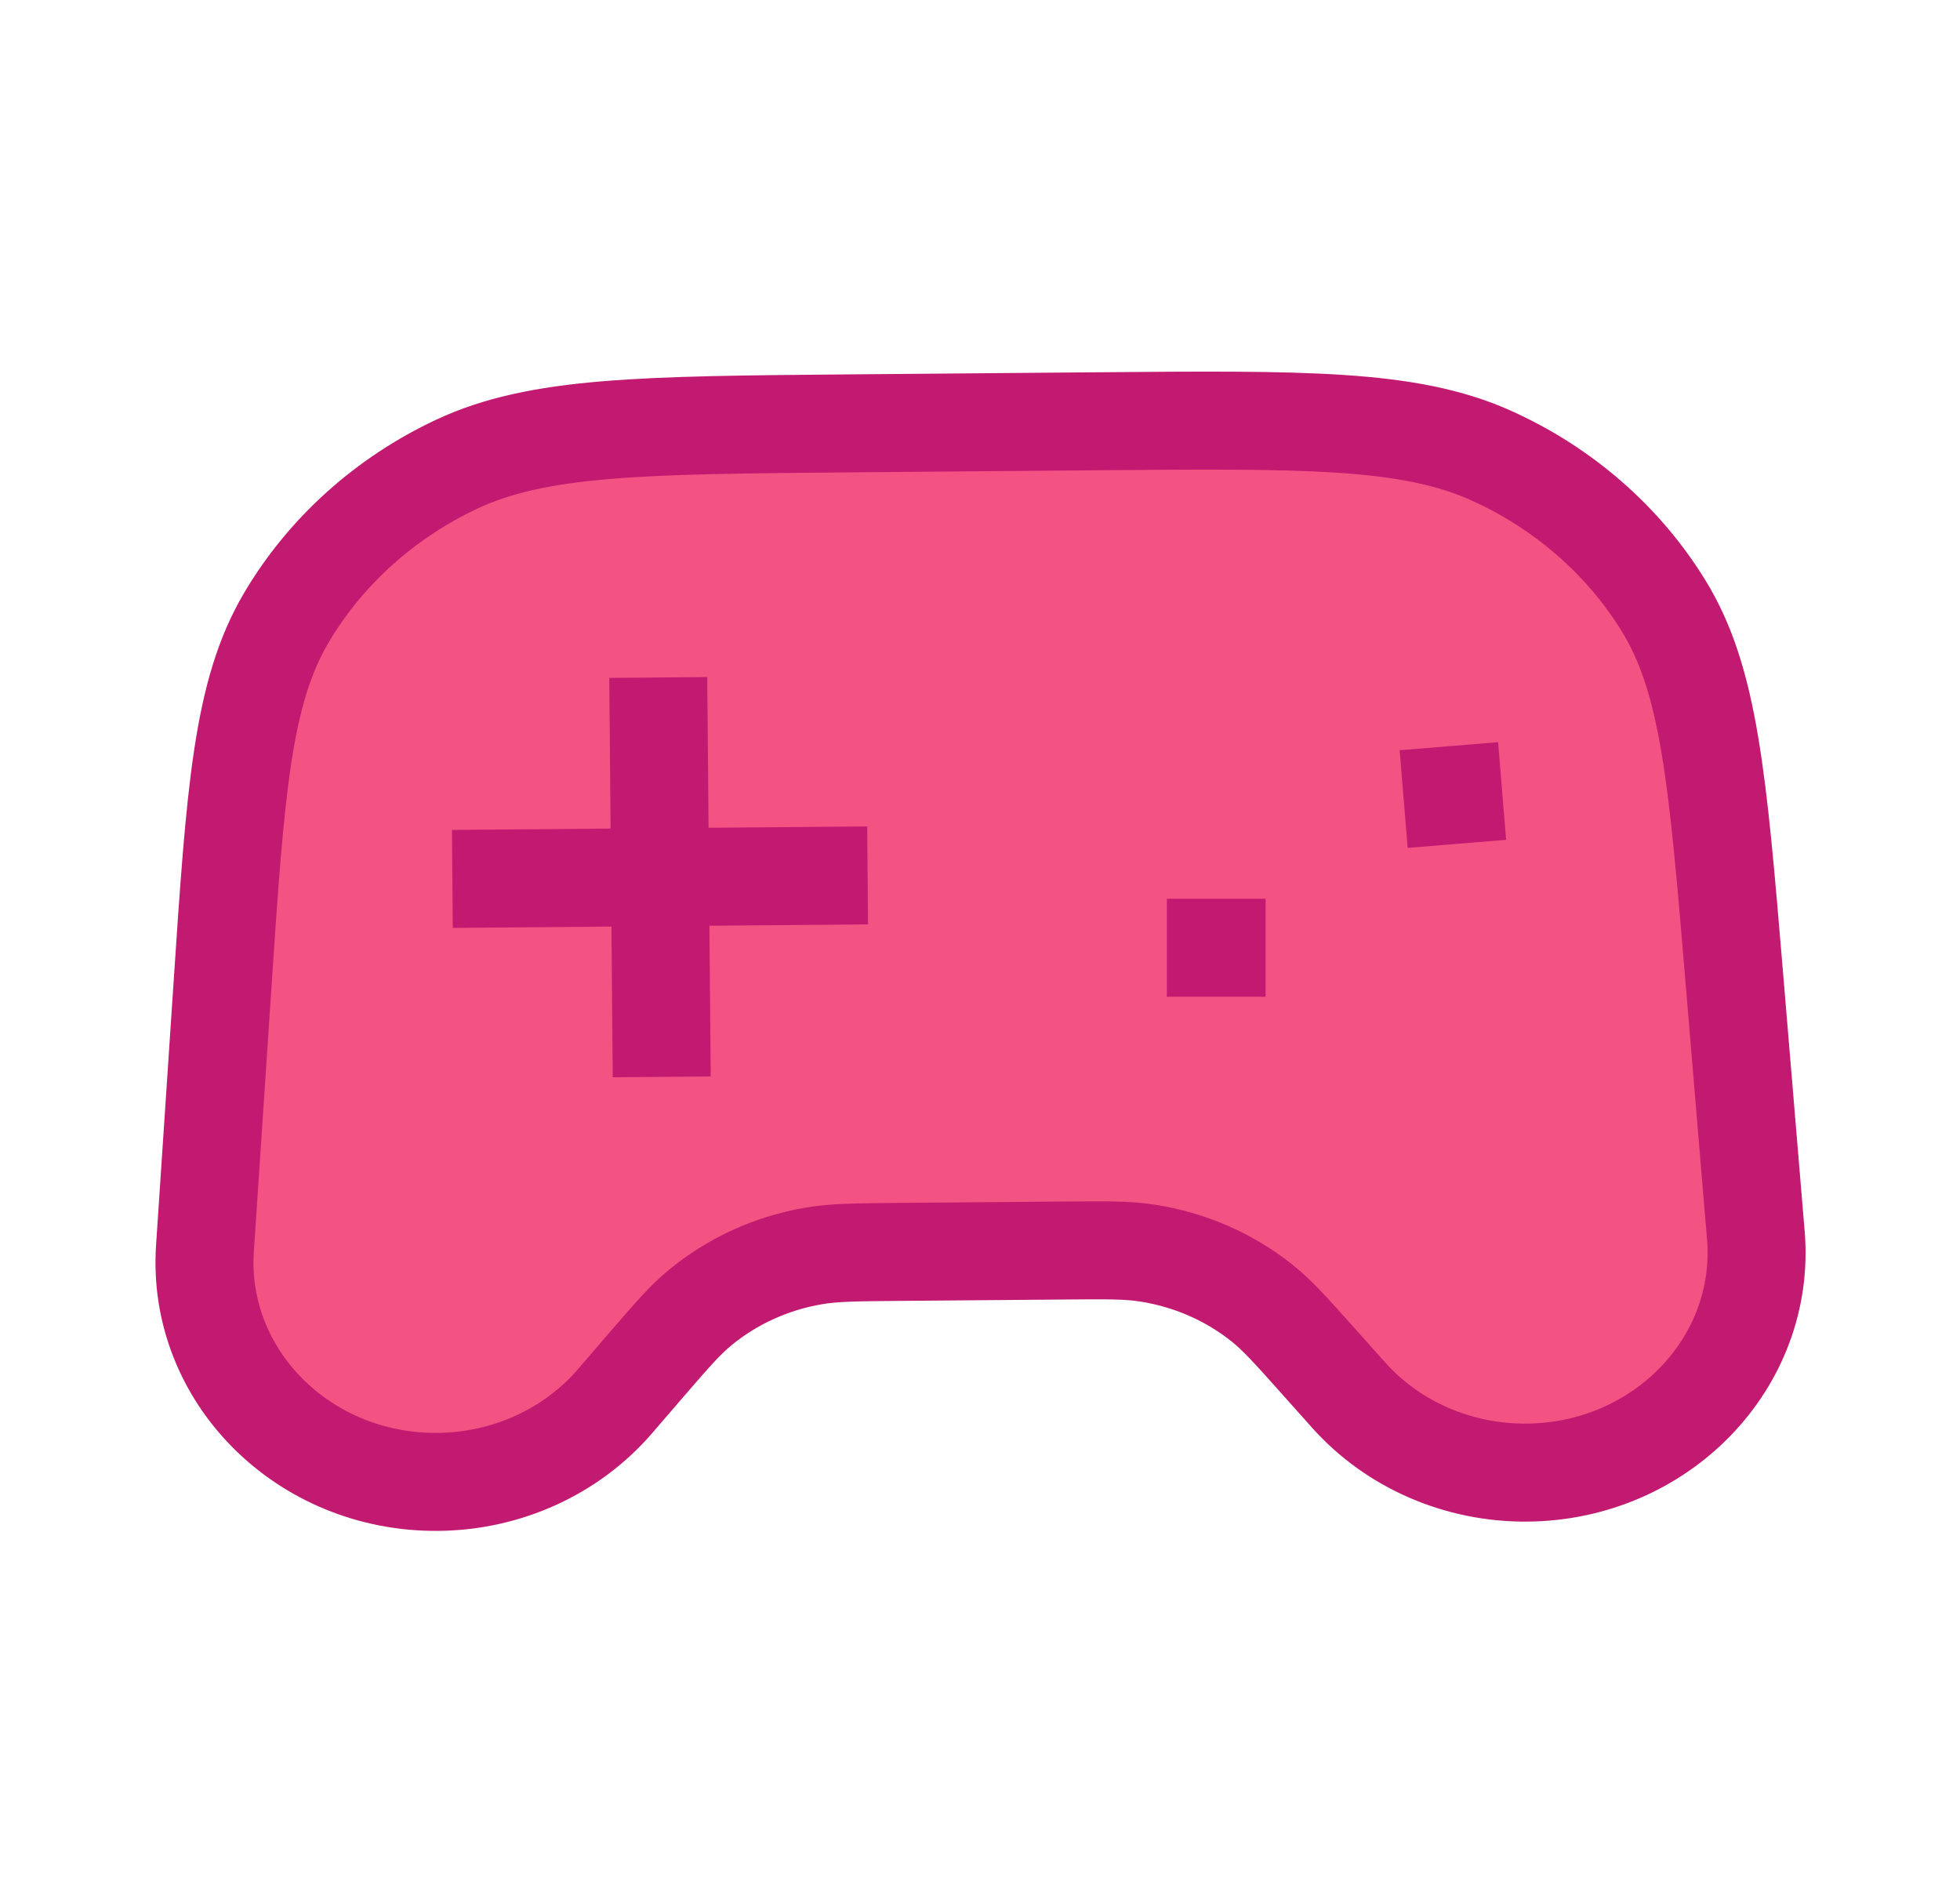
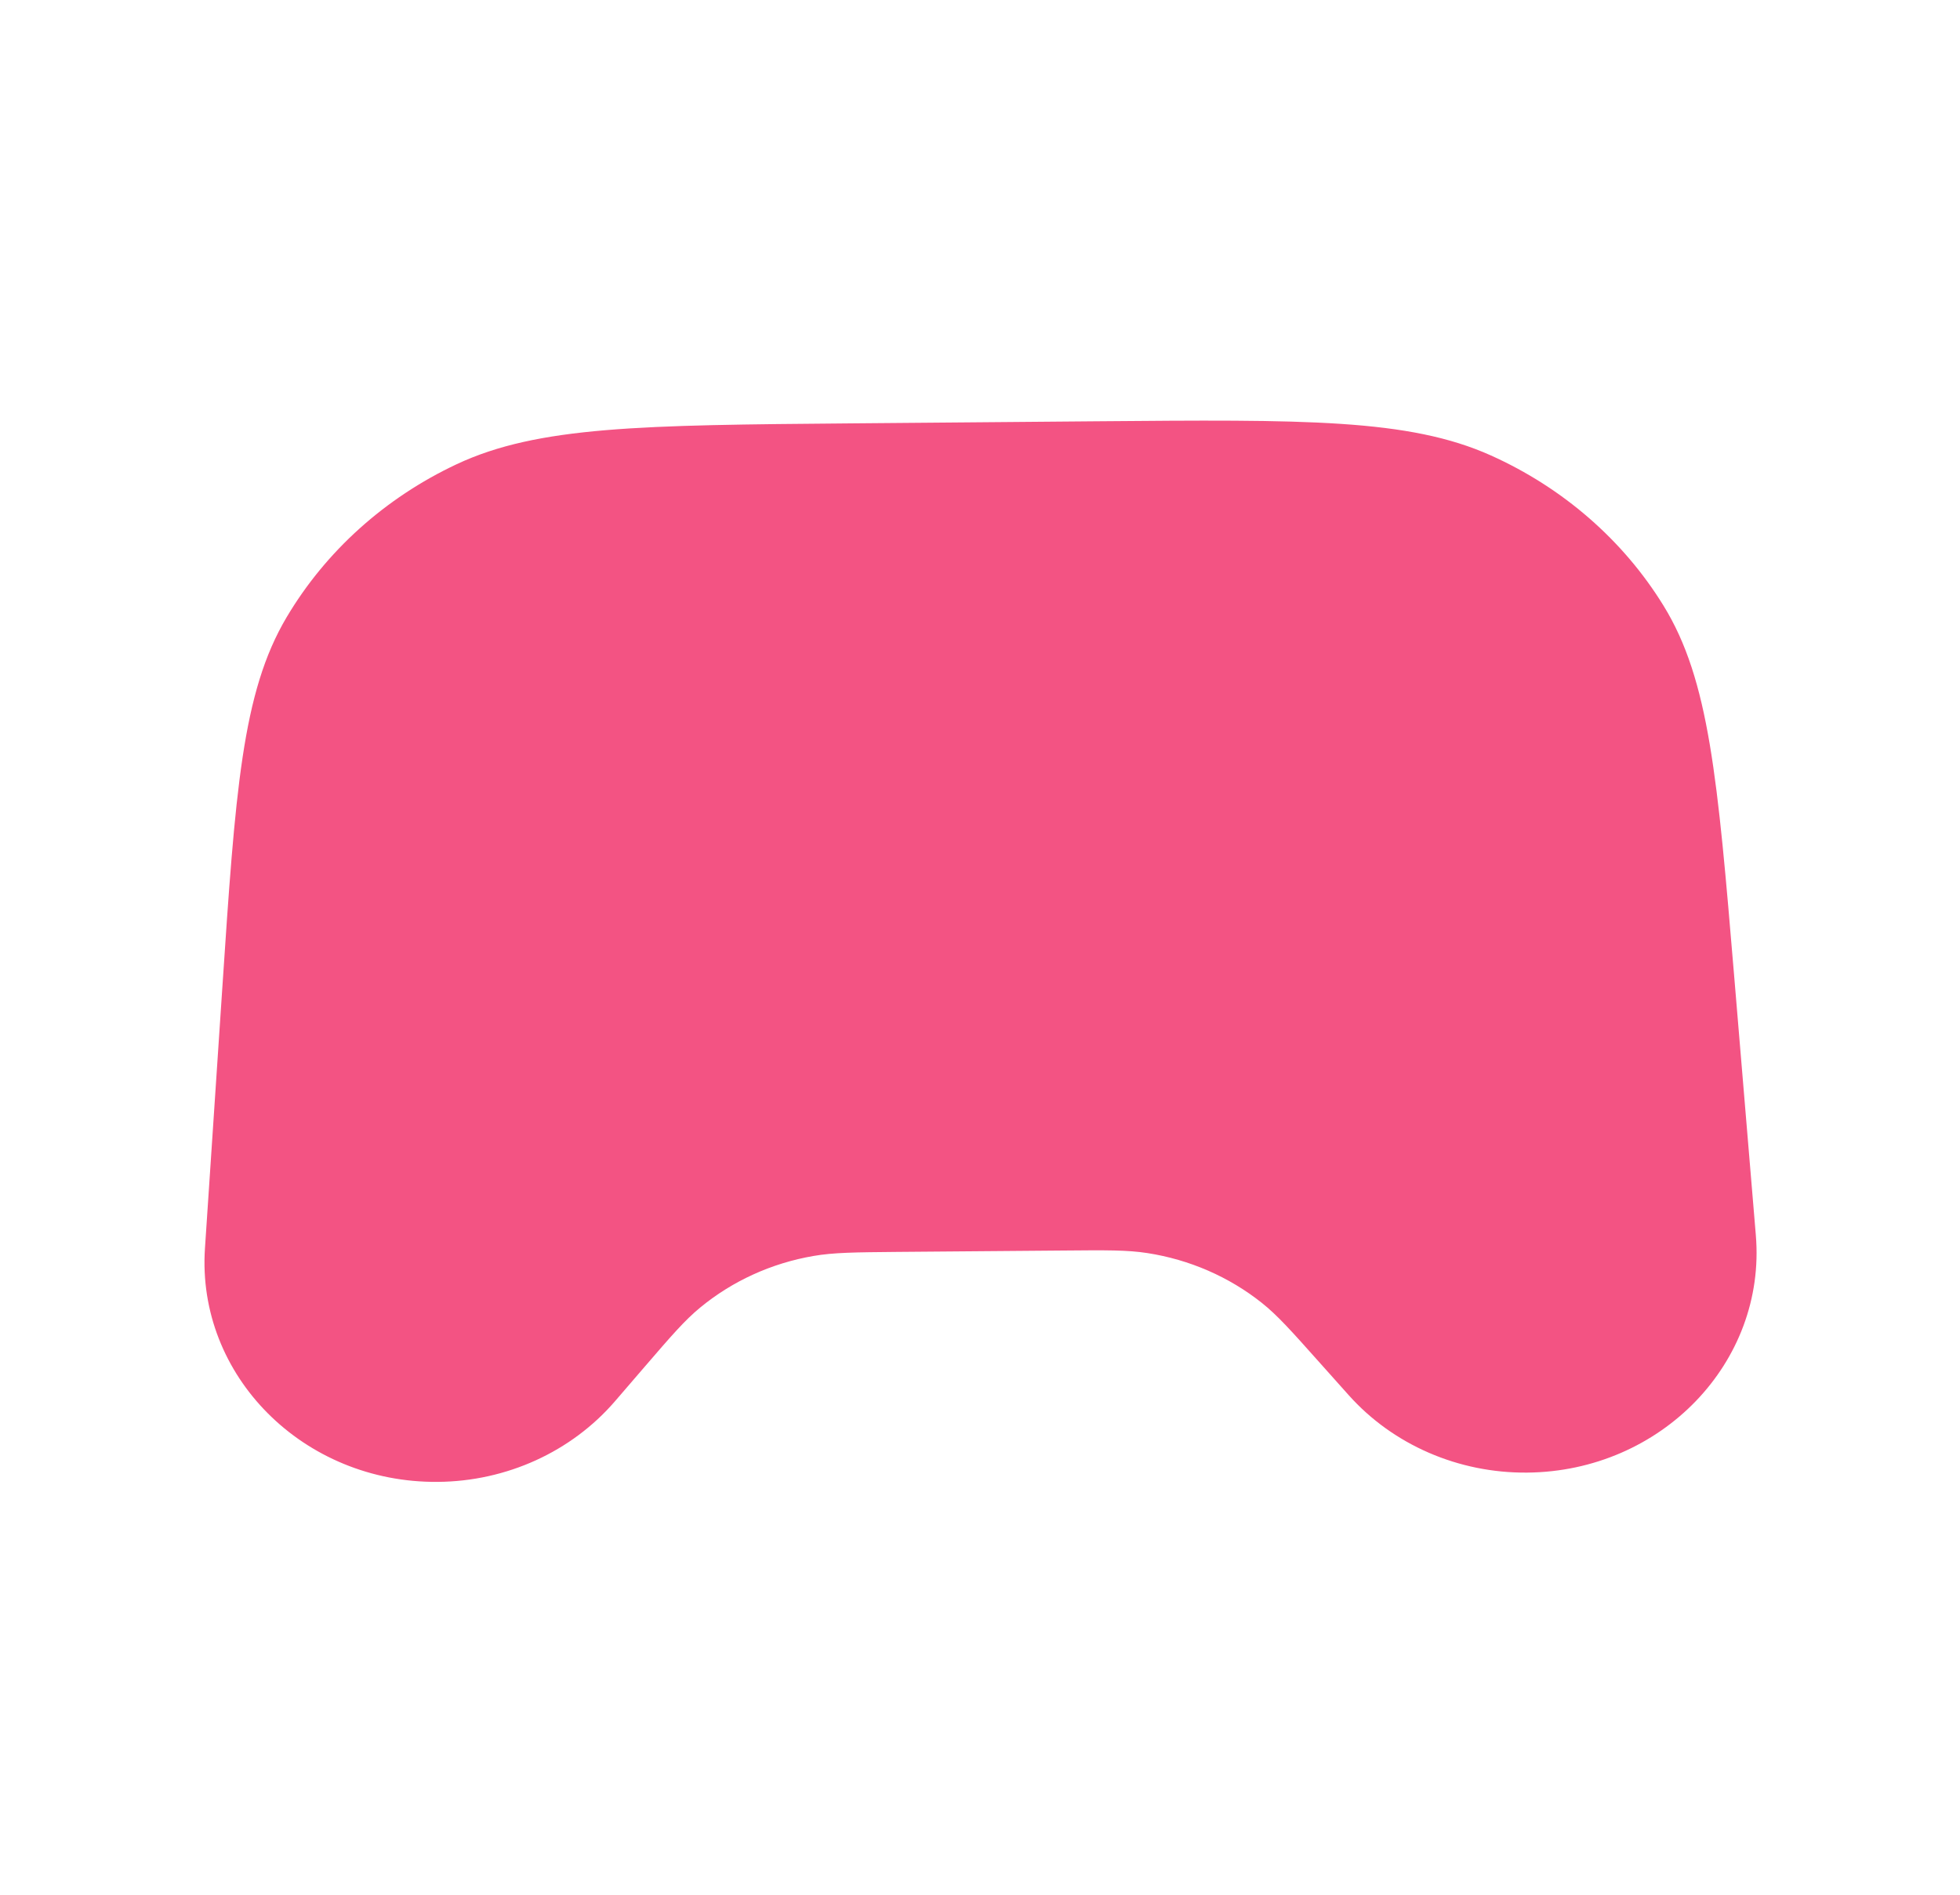
<svg xmlns="http://www.w3.org/2000/svg" width="30" height="29" viewBox="0 0 30 29" fill="none">
  <g id="gaming-pad-01">
    <g id="Icon">
      <path d="M16.782 6.448L13.016 6.48C9.83 6.507 8.236 6.521 6.99 7.105C5.894 7.62 4.986 8.437 4.386 9.449C3.704 10.6 3.603 12.11 3.402 15.132L3.137 19.107C3.007 21.056 4.645 22.699 6.701 22.681C7.752 22.673 8.745 22.221 9.412 21.448L9.863 20.924C10.275 20.446 10.481 20.207 10.717 20.013C11.211 19.606 11.81 19.333 12.453 19.223C12.76 19.17 13.085 19.167 13.736 19.161L16.279 19.14C16.93 19.134 17.255 19.131 17.562 19.179C18.207 19.279 18.811 19.542 19.312 19.94C19.551 20.13 19.761 20.365 20.182 20.837L20.642 21.352C21.321 22.113 22.322 22.548 23.373 22.539C25.428 22.522 27.038 20.851 26.875 18.905L26.543 14.935C26.29 11.917 26.163 10.408 25.462 9.27C24.845 8.268 23.923 7.466 22.818 6.97C21.562 6.407 19.969 6.421 16.782 6.448Z" fill="#F35383" />
-       <path d="M7.674 13.446L12.53 13.405M10.082 11.119L10.122 15.732M18.61 14.506L18.622 14.506M22.232 12.169L22.244 12.168M13.016 6.48L16.782 6.448C19.969 6.421 21.562 6.407 22.818 6.97C23.923 7.466 24.845 8.268 25.462 9.27C26.163 10.408 26.29 11.917 26.543 14.935L26.875 18.905C27.038 20.851 25.428 22.522 23.373 22.539C22.322 22.548 21.321 22.113 20.642 21.352L20.182 20.837C19.761 20.365 19.551 20.13 19.312 19.94C18.811 19.542 18.207 19.279 17.562 19.179C17.255 19.131 16.93 19.134 16.279 19.14L13.736 19.161C13.085 19.167 12.76 19.17 12.453 19.223C11.81 19.333 11.211 19.606 10.717 20.013C10.481 20.207 10.275 20.446 9.863 20.924L9.412 21.448C8.745 22.221 7.752 22.673 6.701 22.681C4.645 22.699 3.007 21.056 3.137 19.107L3.402 15.132C3.603 12.11 3.704 10.6 4.386 9.449C4.986 8.437 5.894 7.62 6.99 7.105C8.236 6.521 9.83 6.507 13.016 6.48Z" stroke="#C31A71" stroke-width="1.5" stroke-linecap="square" stroke-linejoin="round" />
    </g>
  </g>
</svg>